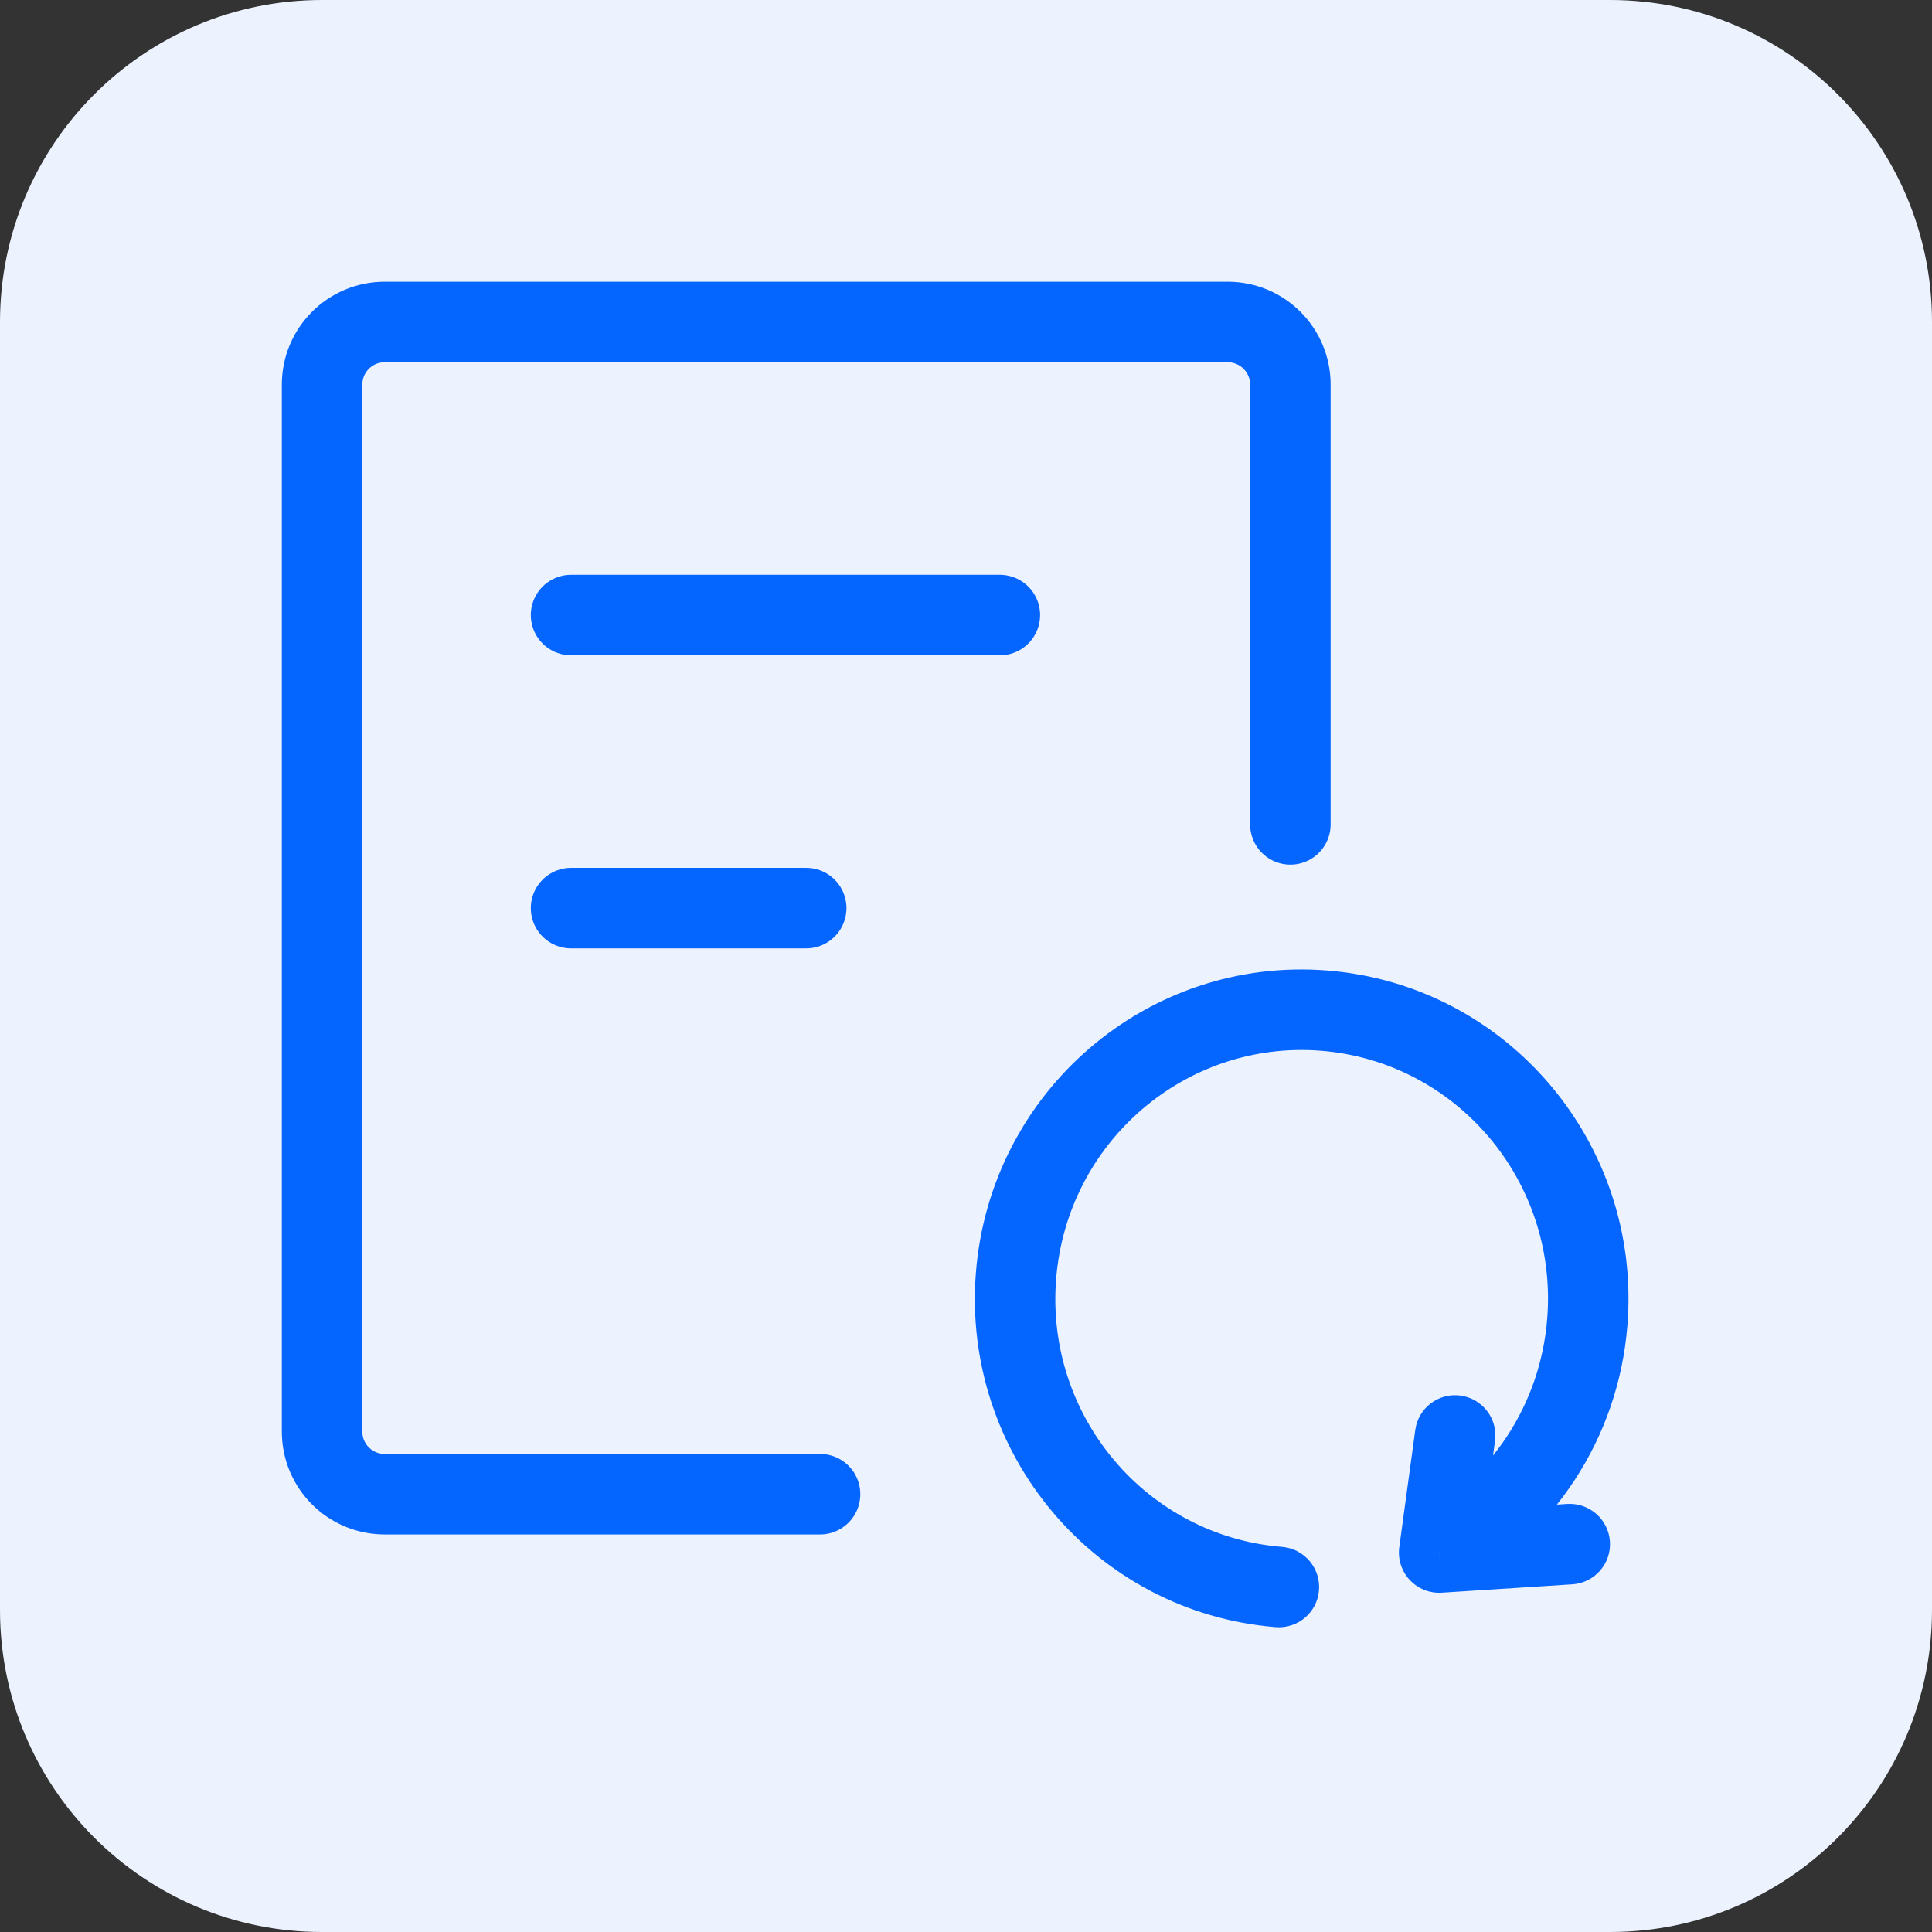
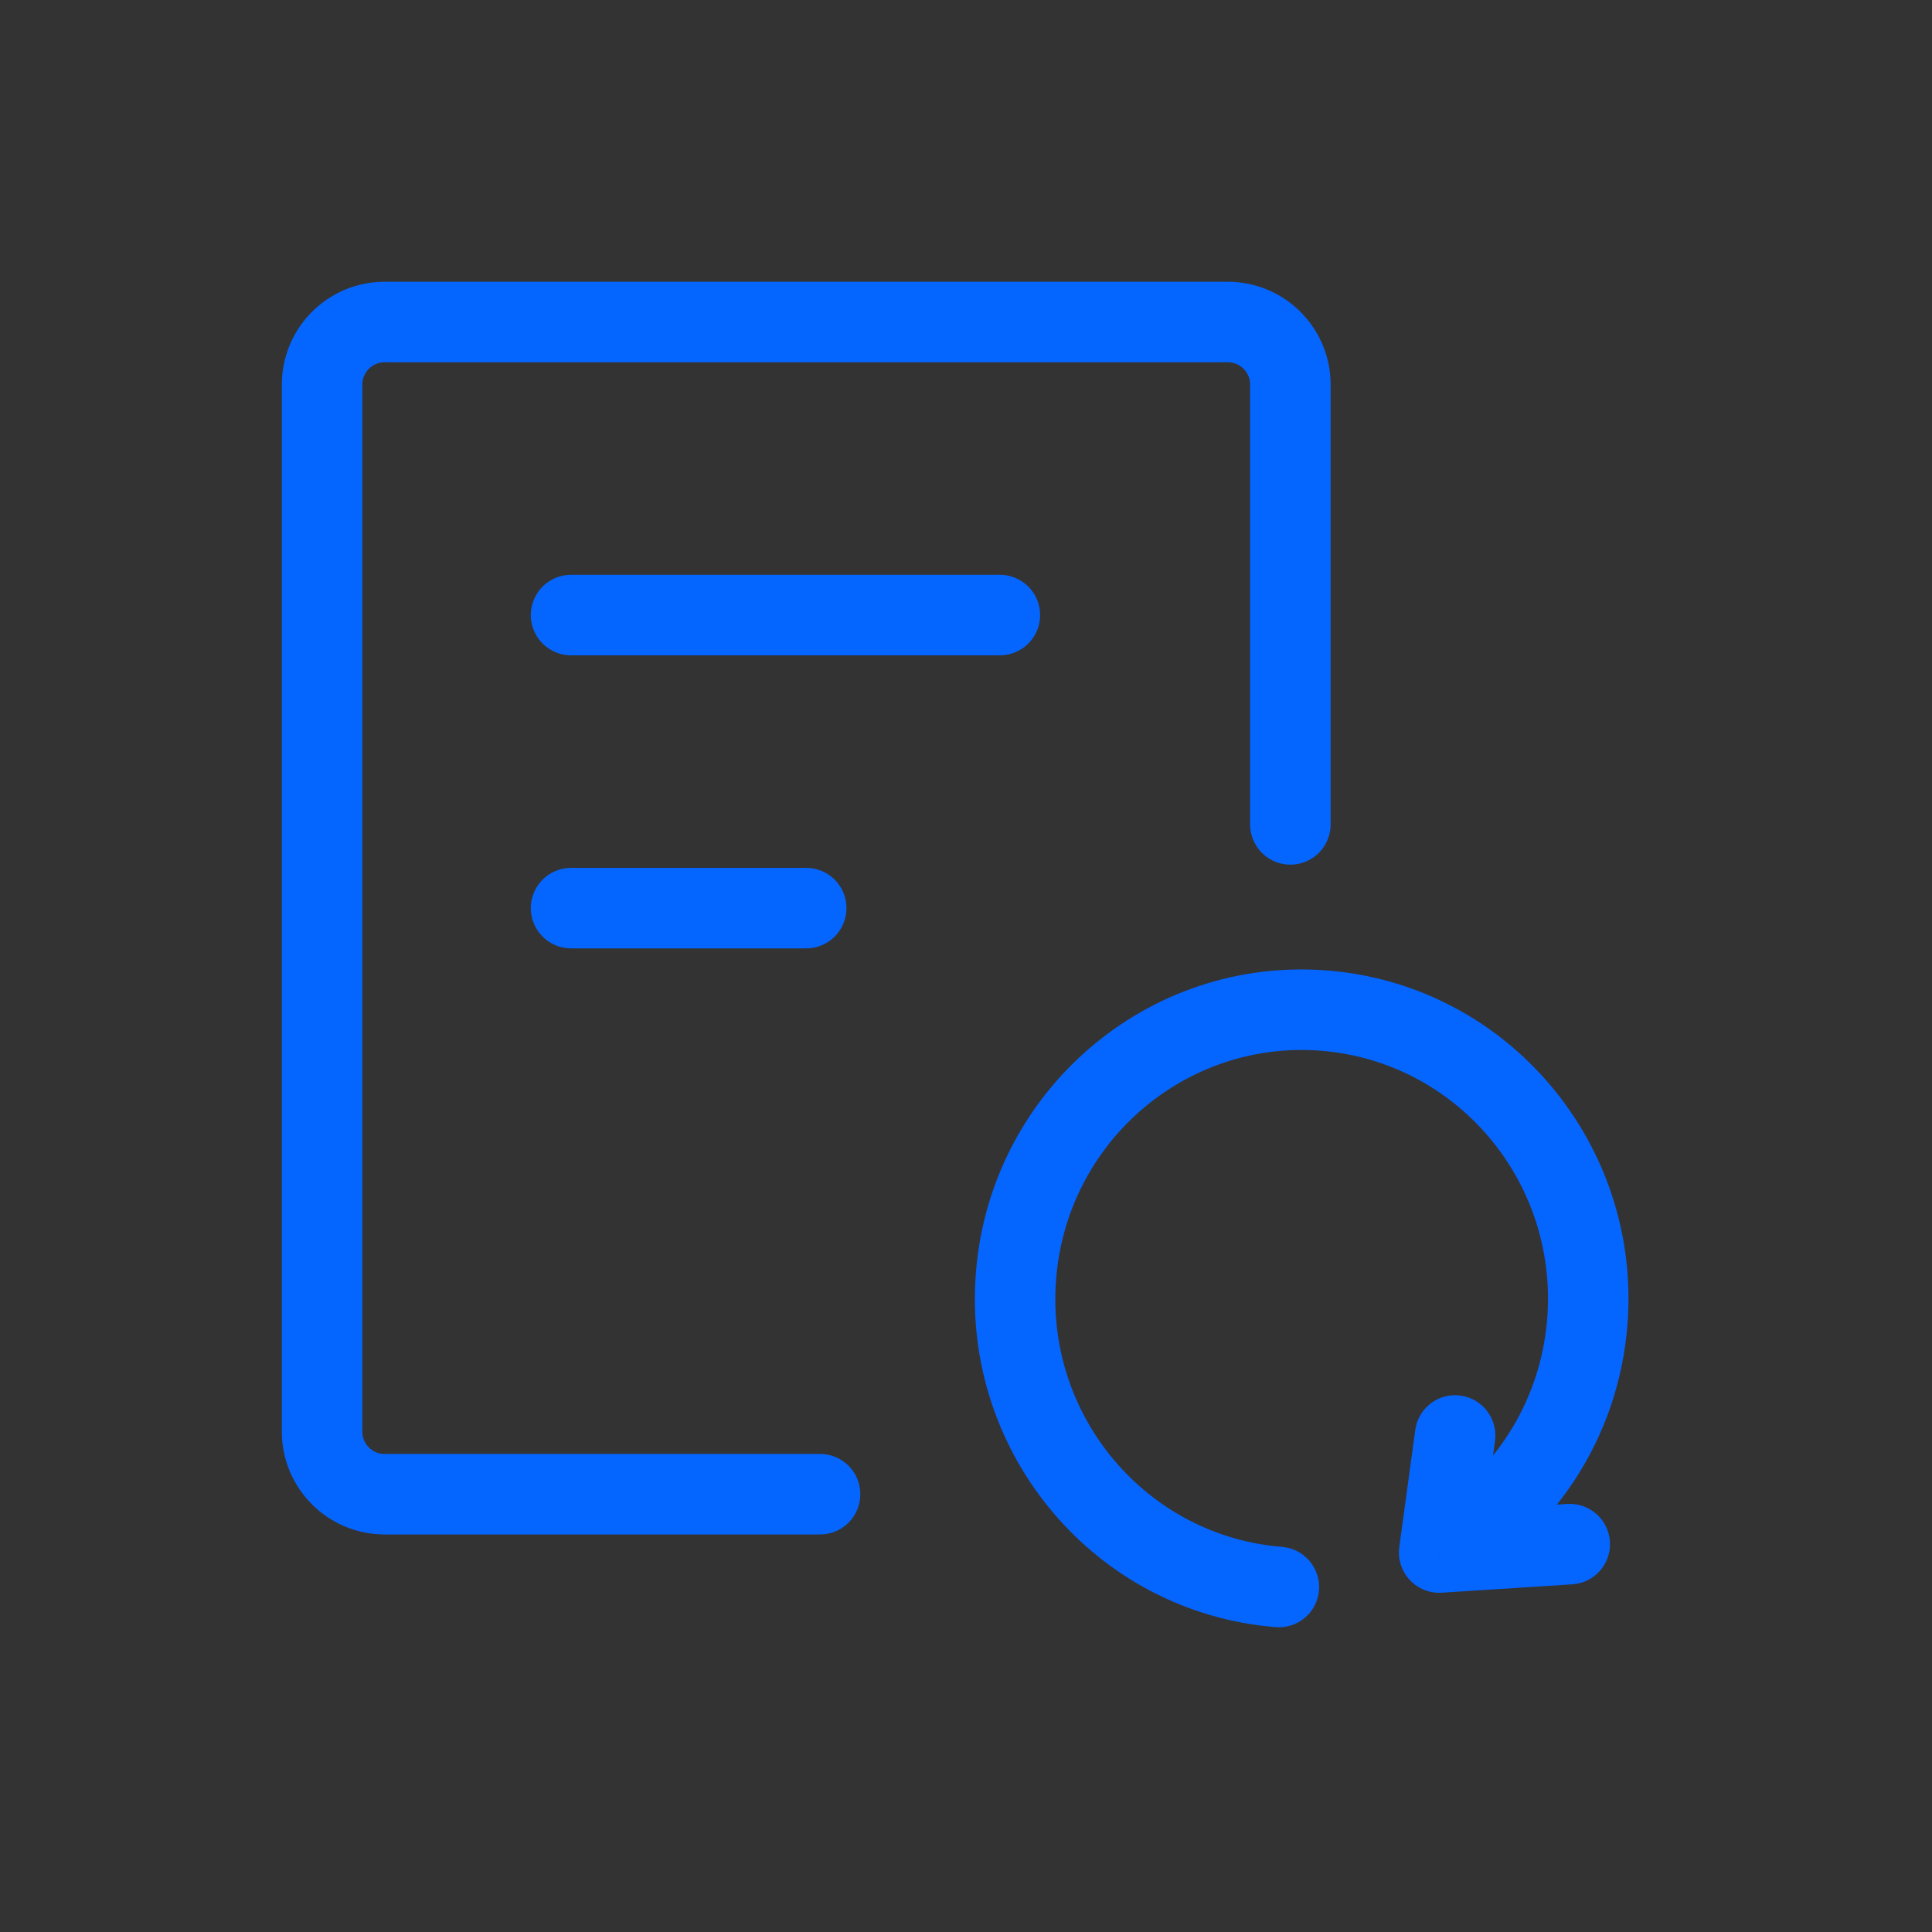
<svg xmlns="http://www.w3.org/2000/svg" width="48" height="48" viewBox="0 0 48 48" fill="none">
  <rect x="0" y="0" width="48" height="48" fill="#333333" stroke="none" />
-   <path d="M0 8C0 3.582 3.582 0 8 0H40C44.418 0 48 3.582 48 8V40C48 44.418 44.418 48 40 48H8C3.582 48 0 44.418 0 40V8Z" fill="#ECF3FF" />
  <path d="M24.841 15.281H20.03H14.188M20.03 22.562H14.188M32.059 20.482V9.556C32.059 8.696 31.362 8 30.503 8H9.557C8.698 8 8.002 8.696 8.002 9.556V22.562V35.568C8.002 36.427 8.698 37.123 9.557 37.123H20.03H20.374" stroke="#0565FF" stroke-width="2" stroke-linecap="round" />
  <path d="M31.695 40.426C32.245 40.47 32.727 40.06 32.77 39.509C32.814 38.959 32.403 38.476 31.852 38.432L31.695 40.426ZM35.755 38.572L34.765 38.435C34.724 38.733 34.819 39.033 35.024 39.253C35.229 39.473 35.521 39.589 35.821 39.57L35.755 38.572ZM37.143 35.801C37.218 35.253 36.835 34.749 36.288 34.673C35.74 34.598 35.236 34.98 35.162 35.527L37.143 35.801ZM39.065 39.362C39.616 39.326 40.034 38.851 39.998 38.3C39.962 37.748 39.486 37.33 38.934 37.365L39.065 39.362ZM31.852 38.432C28.491 38.161 25.969 35.19 26.239 31.778L24.246 31.618C23.89 36.114 27.216 40.065 31.695 40.426L31.852 38.432ZM26.239 31.778C26.509 28.366 29.466 25.836 32.827 26.106L32.985 24.112C28.506 23.752 24.601 27.121 24.246 31.618L26.239 31.778ZM32.827 26.106C36.188 26.377 38.71 29.348 38.44 32.76L40.433 32.92C40.789 28.424 37.463 24.473 32.985 24.112L32.827 26.106ZM38.44 32.76C38.269 34.92 37.021 36.729 35.271 37.696L36.24 39.447C38.556 38.167 40.208 35.772 40.433 32.92L38.44 32.76ZM36.746 38.708L37.143 35.801L35.162 35.527L34.765 38.435L36.746 38.708ZM35.821 39.57L39.065 39.362L38.934 37.365L35.69 37.574L35.821 39.57Z" fill="#0565FF" />
</svg>